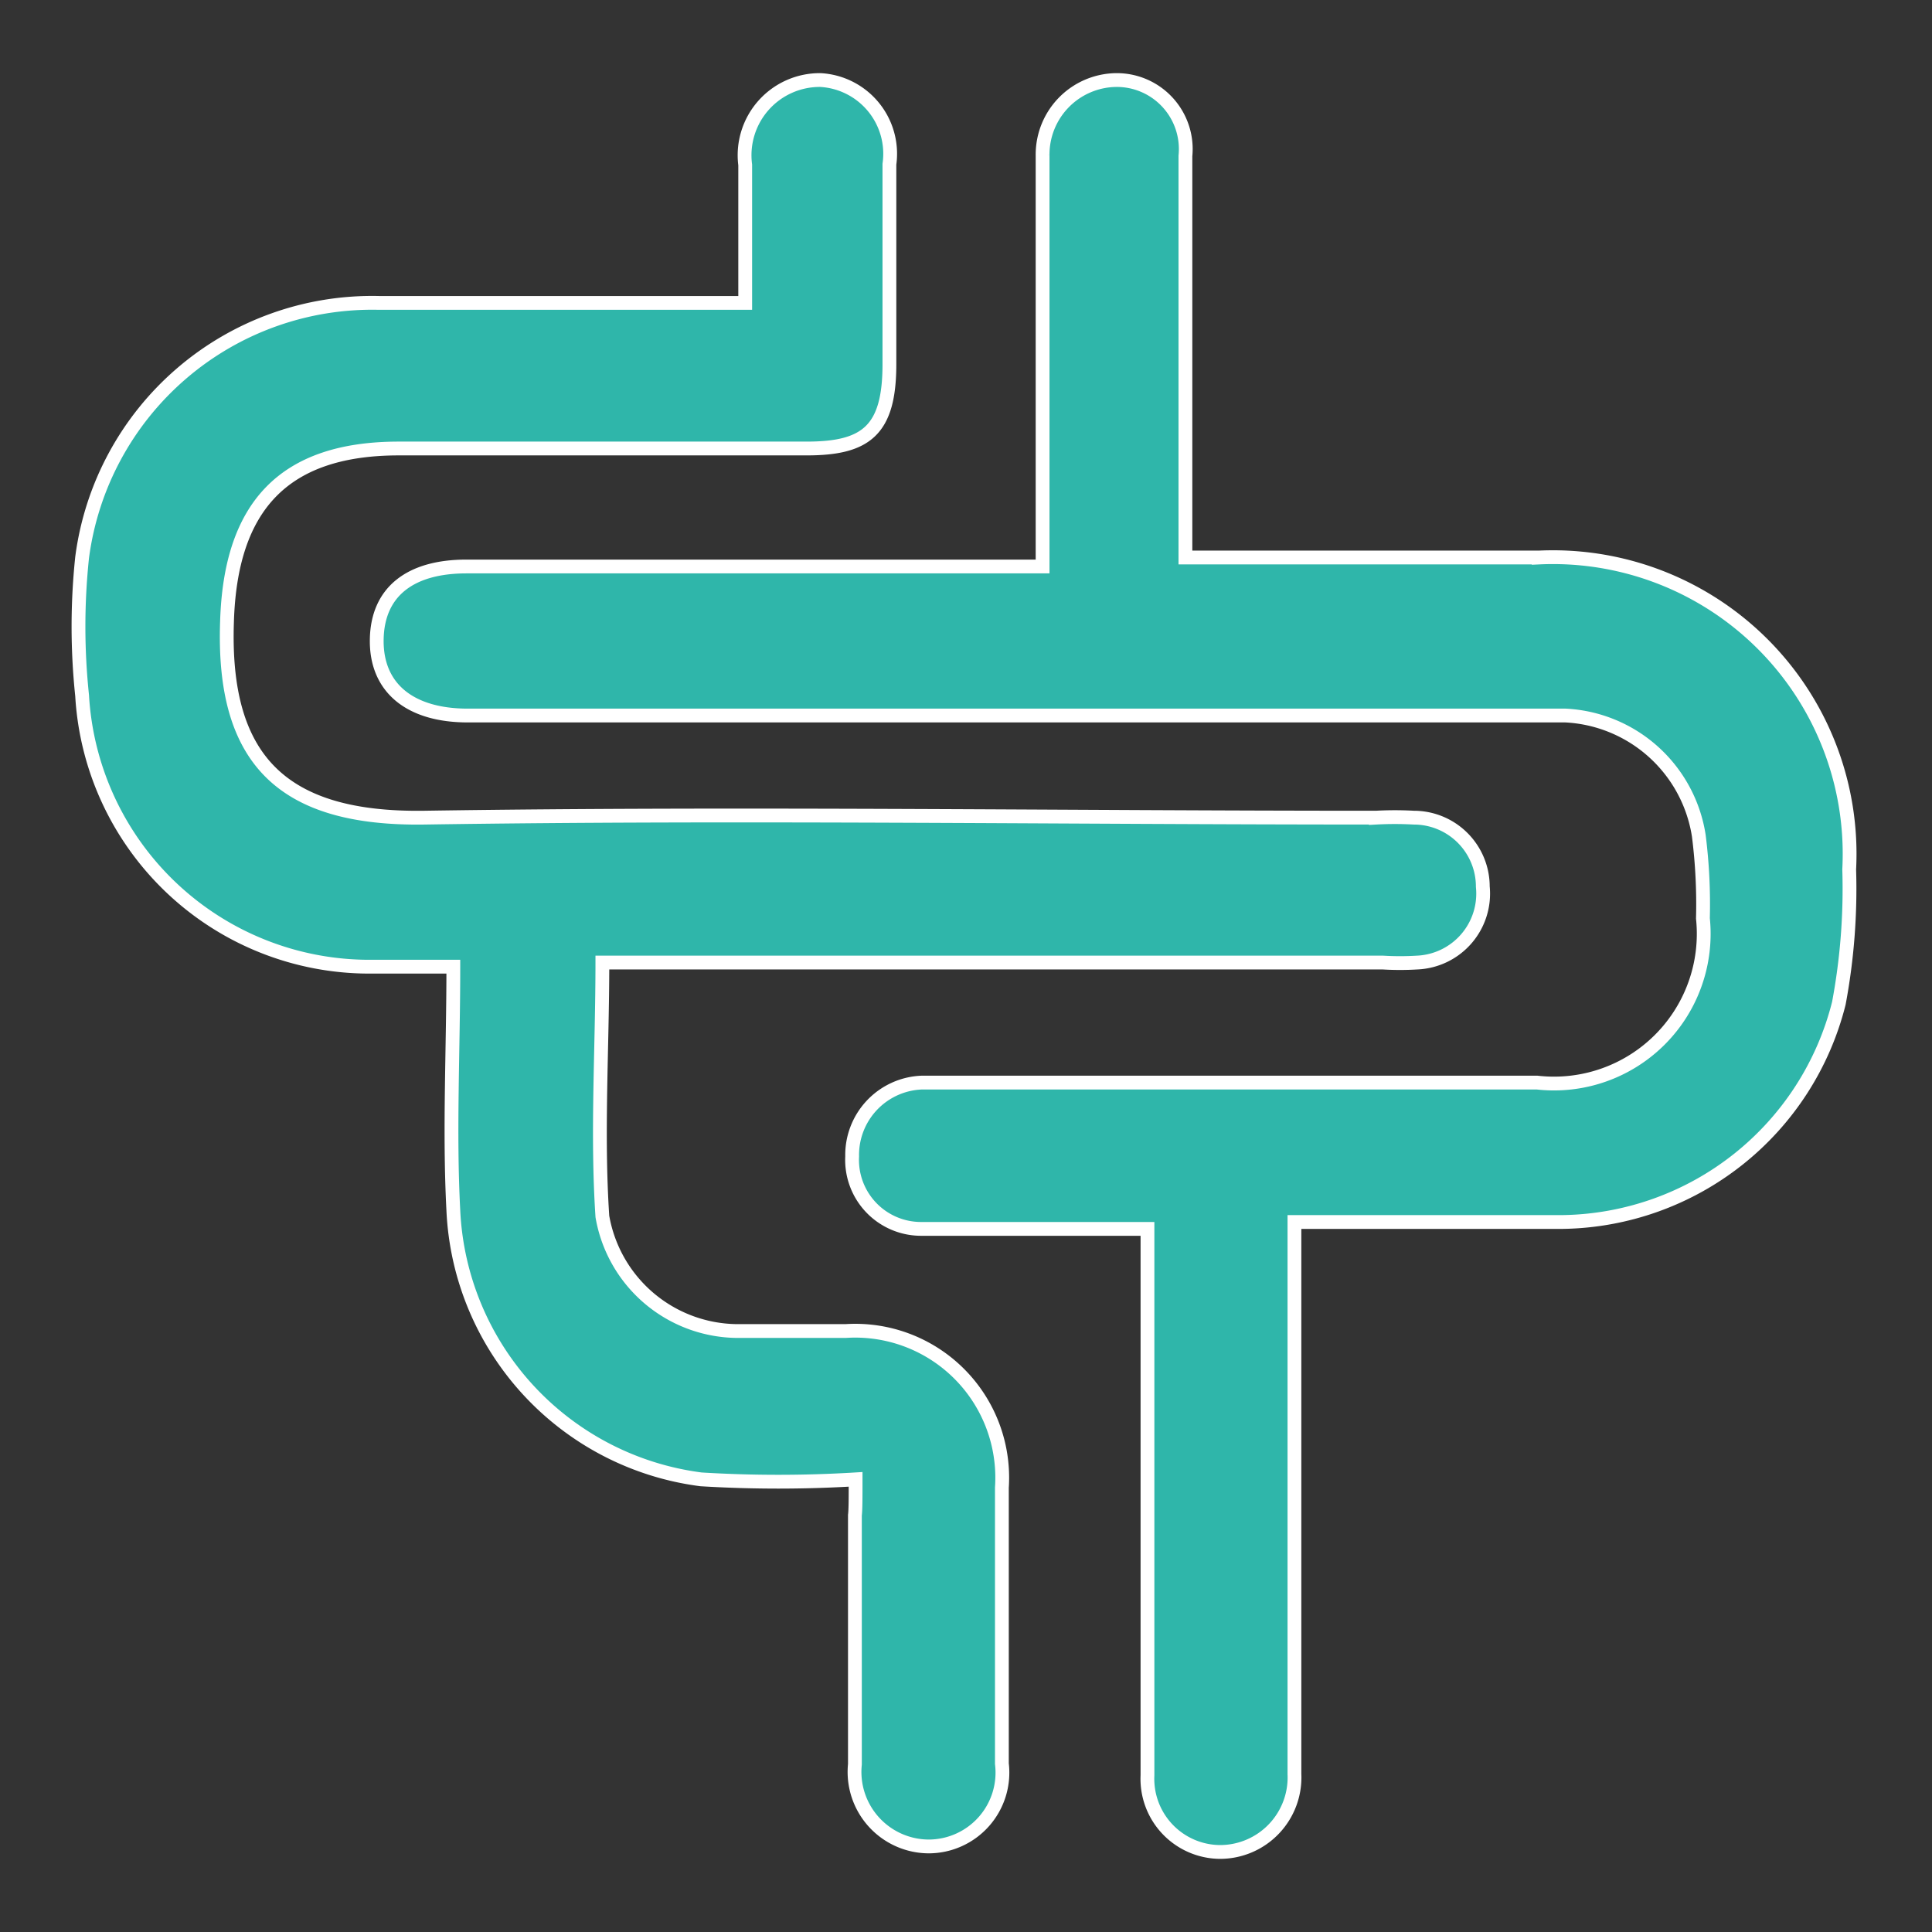
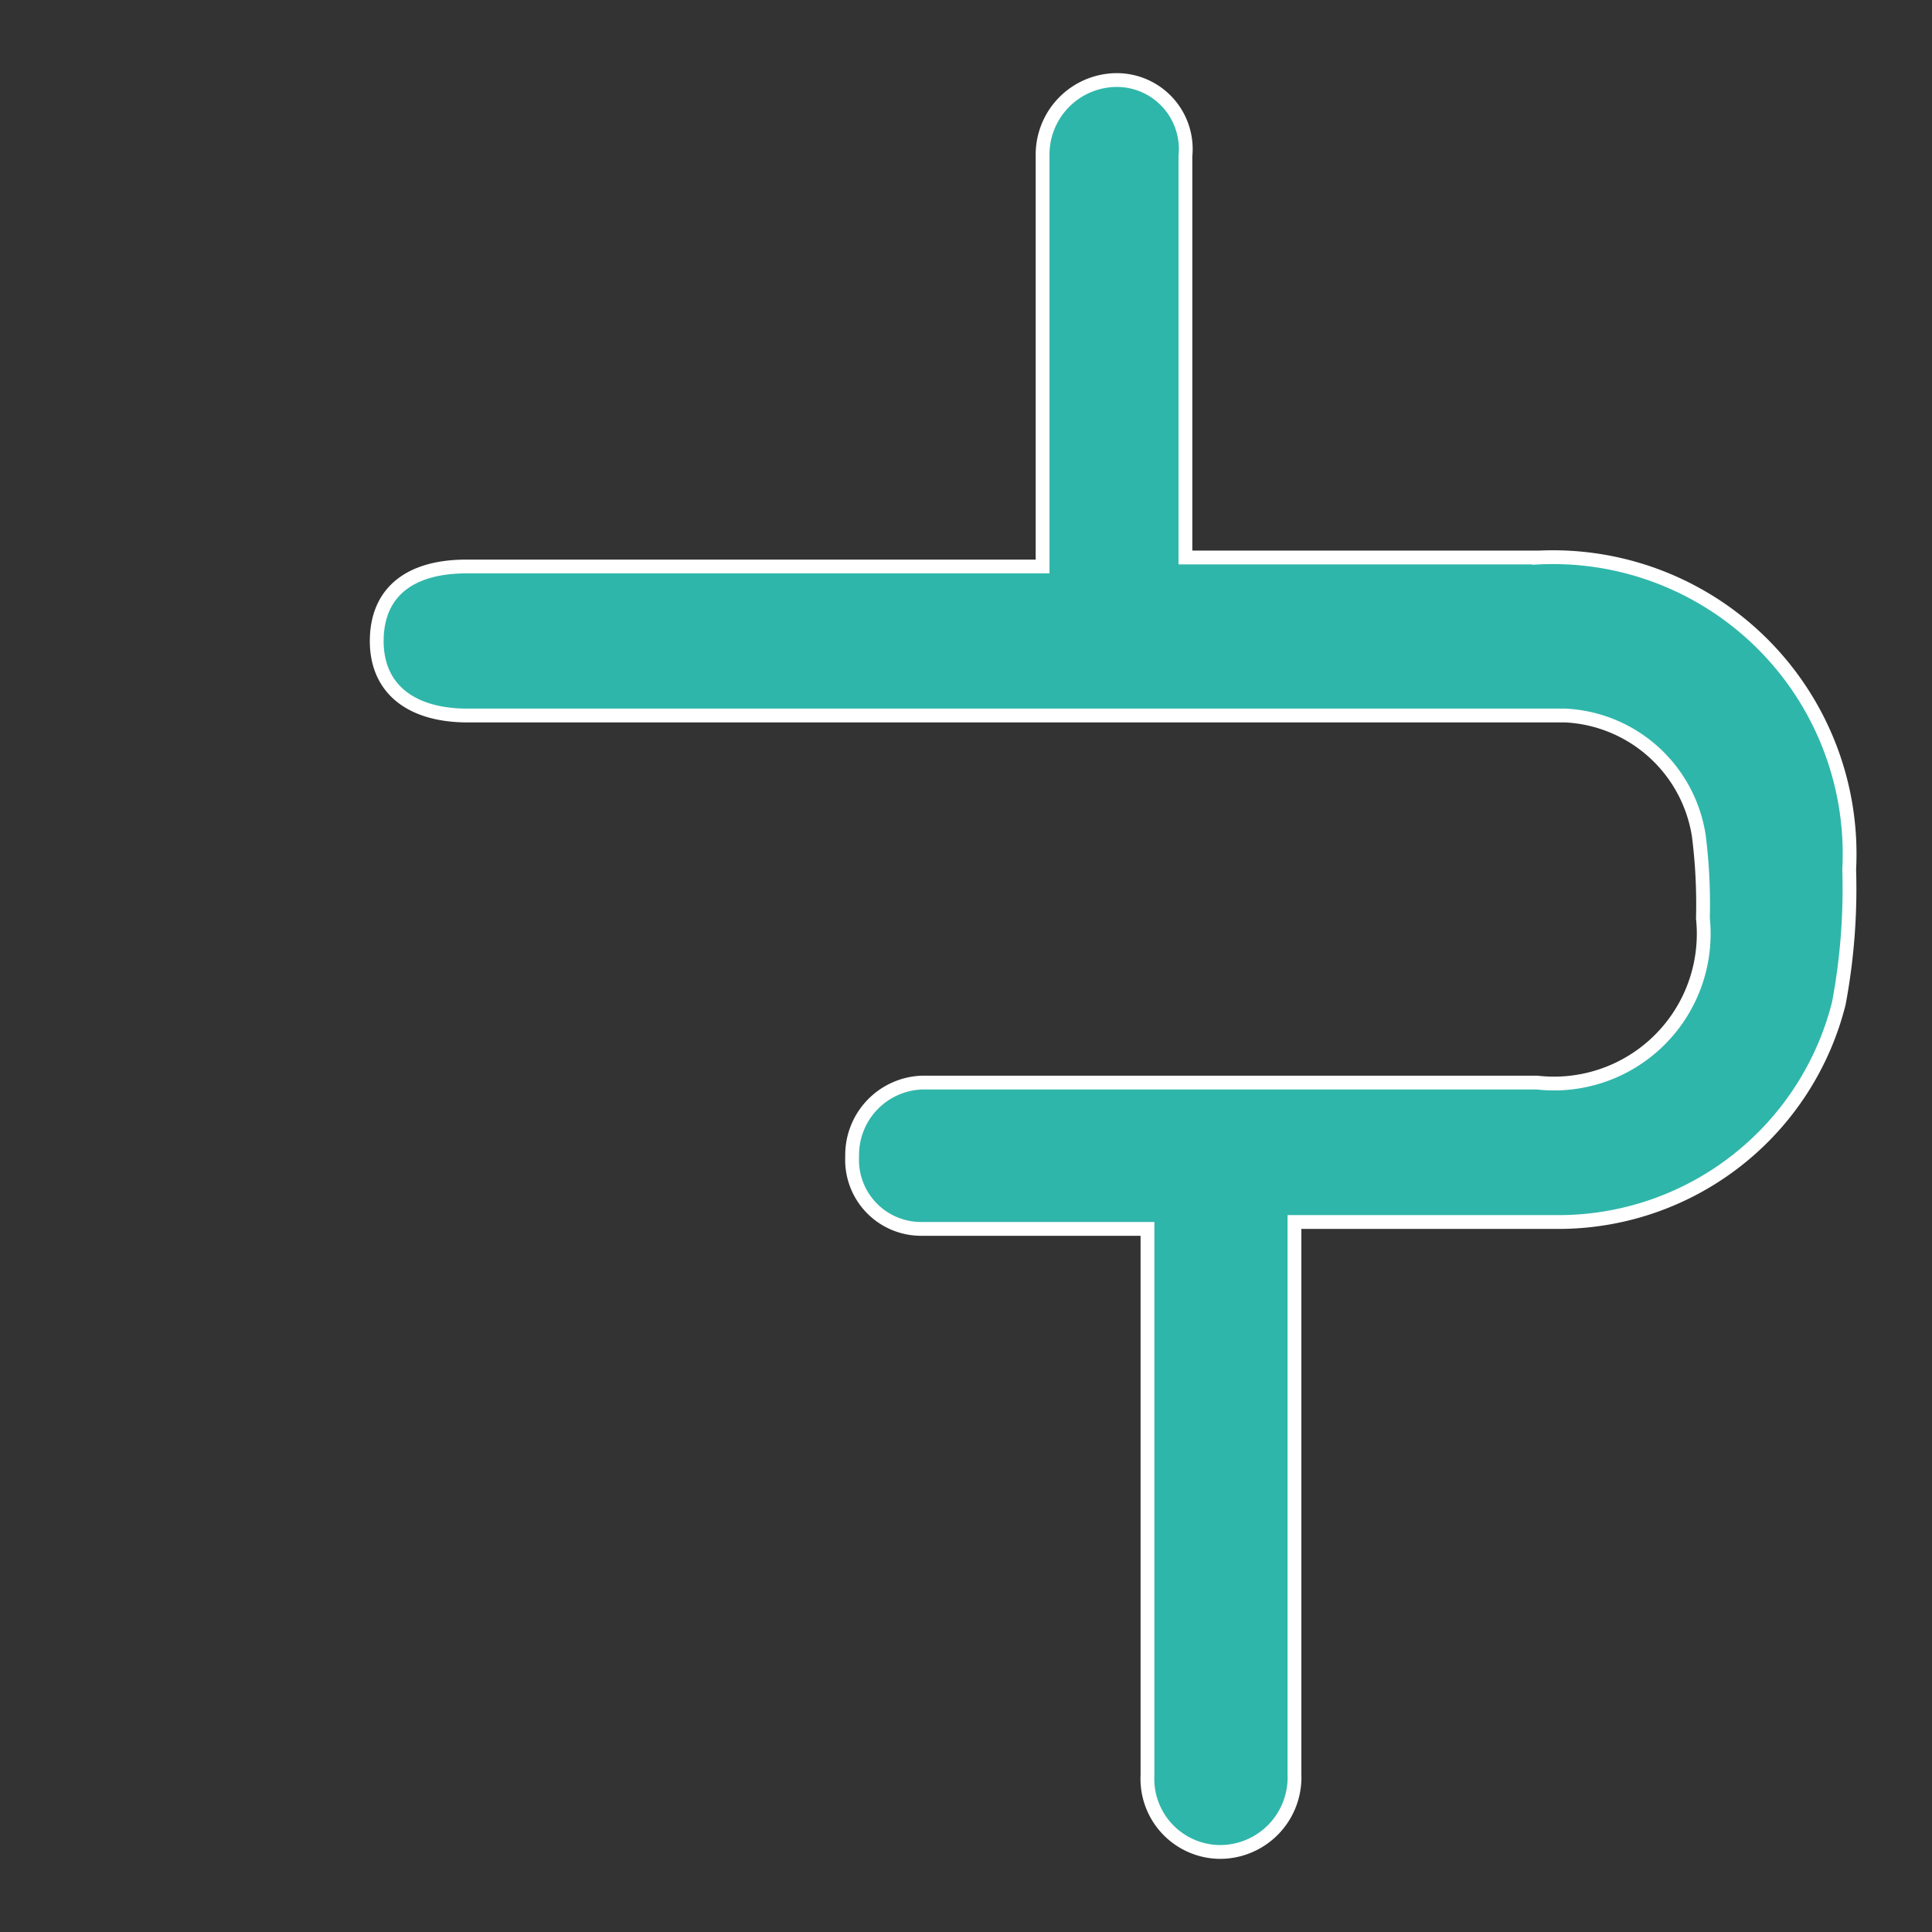
<svg xmlns="http://www.w3.org/2000/svg" id="图层_1" data-name="图层 1" viewBox="0 0 28 28">
  <rect x="0" y="0" width="28" height="28" fill="#333333" stroke="none" />
  <defs>
    <style>.cls-1{fill:#2fb6aa;stroke:#fff;stroke-miterlimit:10;stroke-width:0.2px;}</style>
  </defs>
-   <path class="cls-1" d="M12.4,21.44a18.54,18.54,0,0,1-2.24,0,4.12,4.12,0,0,1-3.59-3.9c-.06-1.15,0-2.31,0-3.53H5.35a4.17,4.17,0,0,1-4.16-3.93,9.55,9.55,0,0,1,0-2A4.24,4.24,0,0,1,5.49,4.39c1.57,0,3.14,0,4.71,0h.6v-2a1.09,1.09,0,0,1,1.09-1.23,1.07,1.07,0,0,1,1,1.22c0,1,0,1.94,0,2.9S12.55,6.5,11.69,6.5l-5.91,0c-1.67,0-2.44.84-2.49,2.51-.07,2,.8,2.87,2.86,2.84,4.59-.07,9.19,0,13.79,0a5,5,0,0,1,.55,0,1,1,0,0,1,1,1,1,1,0,0,1-.95,1.1,4.13,4.13,0,0,1-.5,0H8.73c0,1.25-.08,2.47,0,3.68a2,2,0,0,0,1.93,1.66c.53,0,1.07,0,1.6,0a2.13,2.13,0,0,1,2.26,2.27c0,1.33,0,2.67,0,4a1.07,1.07,0,0,1-1.06,1.2,1.08,1.08,0,0,1-1.07-1.19c0-1.2,0-2.4,0-3.61C12.4,21.88,12.4,21.71,12.4,21.44Z" />
  <path class="cls-1" d="M15.11,8.1V2.75c0-.16,0-.33,0-.5a1.08,1.08,0,0,1,1.07-1.09,1,1,0,0,1,1,1.1c0,1.74,0,3.48,0,5.22v.6l.55,0h4.57a4.3,4.3,0,0,1,4.5,4.52,9,9,0,0,1-.15,1.94,4.19,4.19,0,0,1-4,3.17c-1.1,0-2.2,0-3.31,0h-.58v8a1.08,1.08,0,0,1-1.08,1.13,1.06,1.06,0,0,1-1.05-1.11c0-2,0-3.95,0-5.92v-2l-.58,0c-.9,0-1.8,0-2.7,0a1,1,0,0,1-1-1.05,1.05,1.05,0,0,1,1-1.07h8.93a2.17,2.17,0,0,0,2.4-2.38,7.91,7.91,0,0,0-.06-1.2,2.06,2.06,0,0,0-1.93-1.74c-.21,0-.43,0-.65,0H6.78c-.85,0-1.33-.41-1.32-1.1s.48-1.06,1.3-1.06h8.35Z" />
</svg>